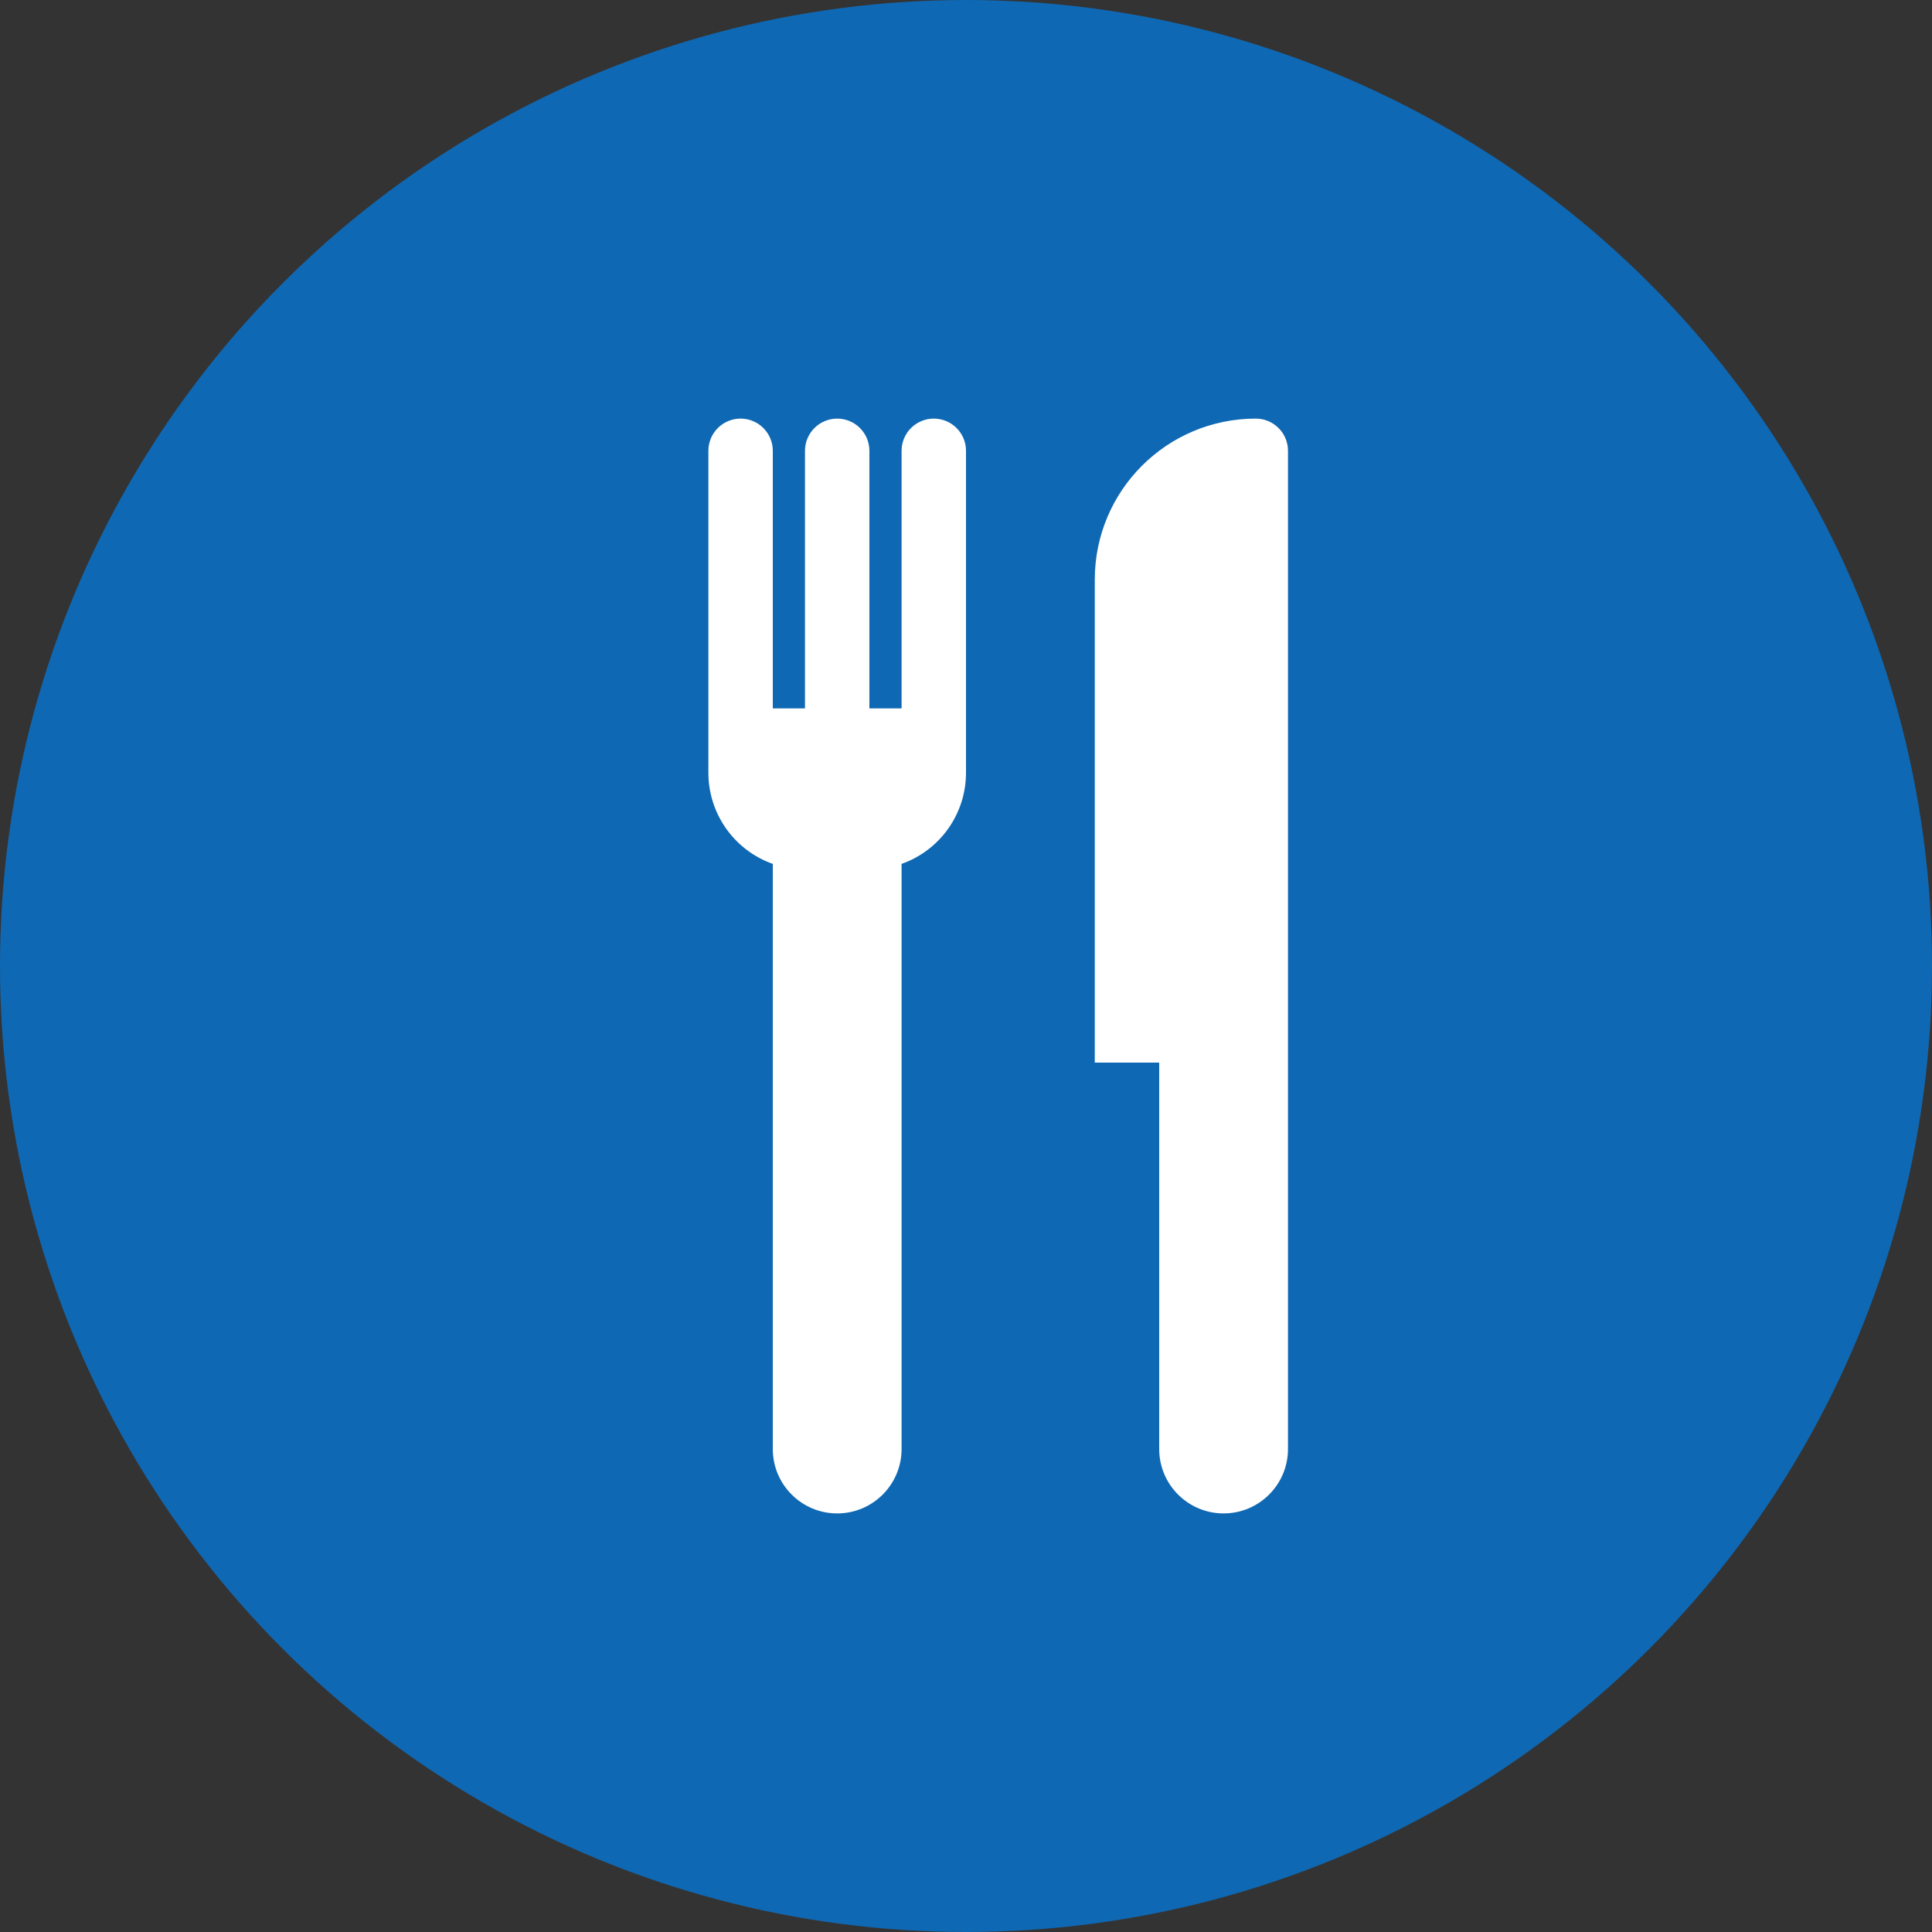
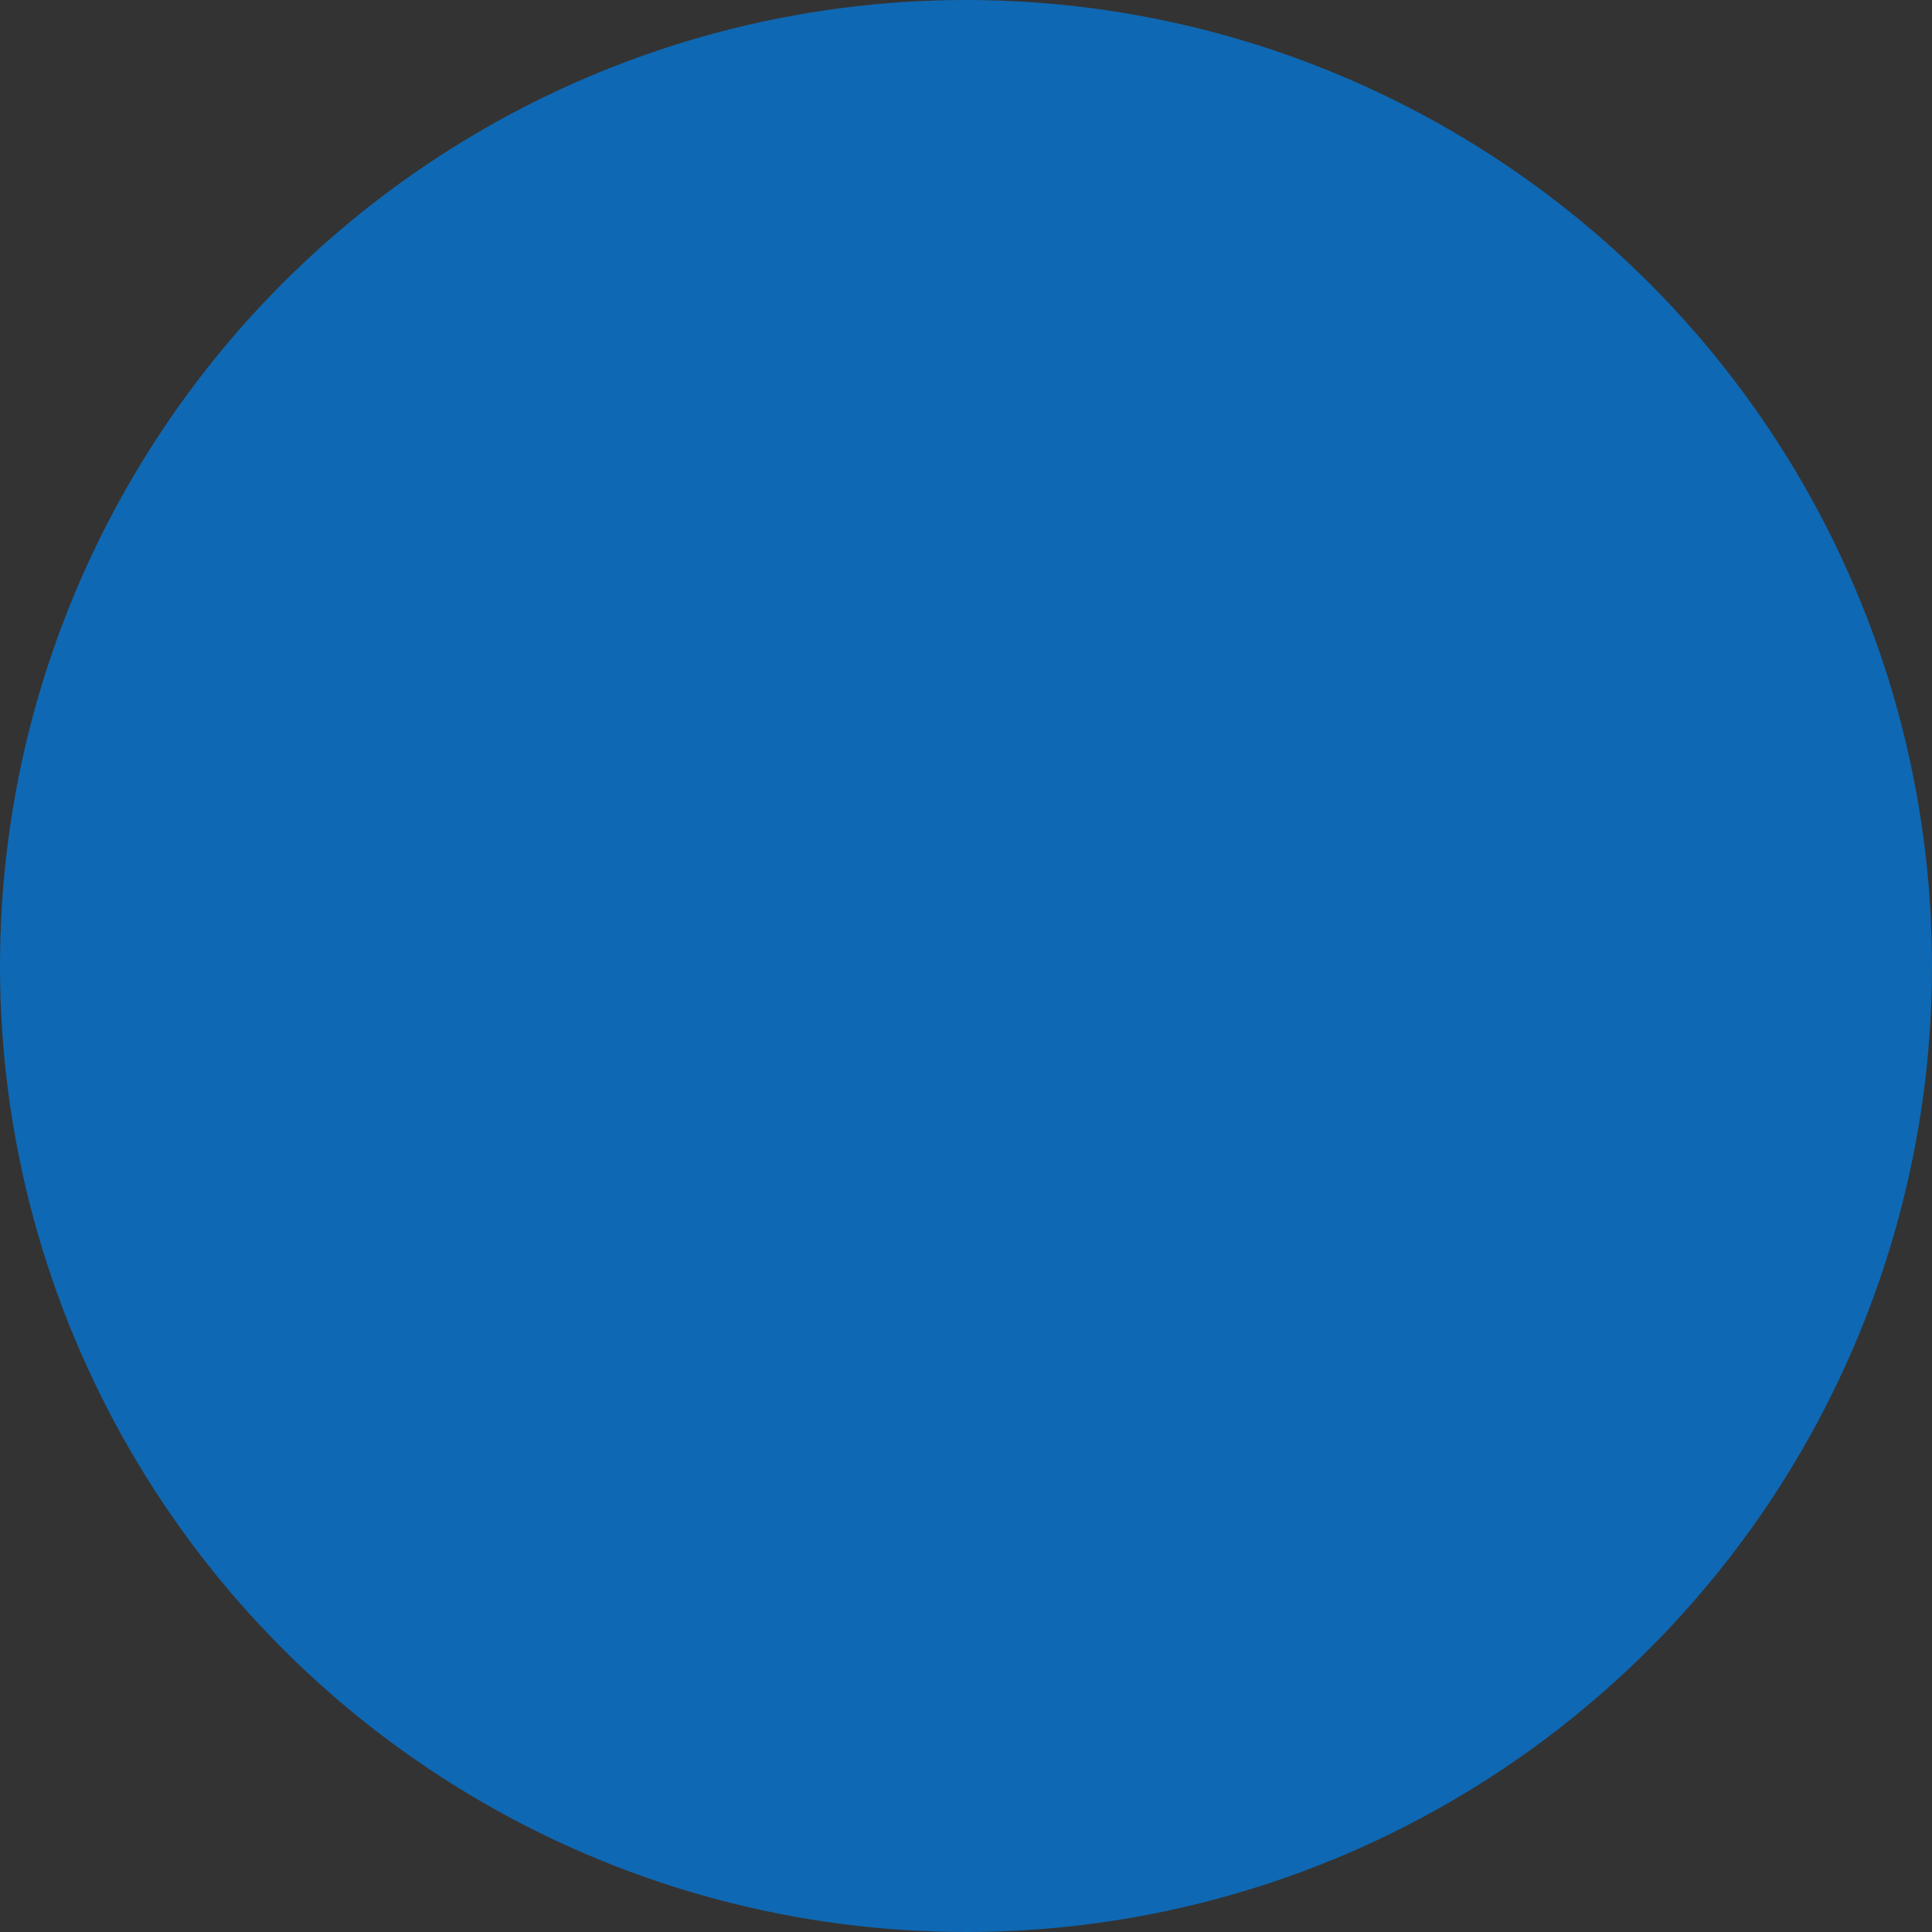
<svg xmlns="http://www.w3.org/2000/svg" width="100px" height="100px" viewBox="0 0 100 100" version="1.1">
  <rect x="0" y="0" width="100" height="100" fill="#333333" stroke="none" />
  <title>Group</title>
  <g id="Page-1" stroke="none" stroke-width="1" fill="none" fill-rule="evenodd">
    <g id="kariera-benefity-rozpisane-v2" transform="translate(-950, -1756)">
      <g id="Group" transform="translate(950, 1756)">
        <circle id="Oval-Copy-4" fill="#0F68B3" cx="50" cy="50" r="50" />
        <g transform="translate(18.333, 16.667)" fill="#FFFFFF" id="icons/communication/R-U/ic_Restaurant-Copy">
-           <path d="M46.667,5 L46.667,5 C42.064,5 38.333,8.731 38.333,13.333 L38.333,38.333 L41.667,38.333 L41.667,58.333 C41.667,60.174 43.159,61.667 45,61.667 L45,61.667 C46.841,61.667 48.333,60.174 48.333,58.333 L48.333,6.667 C48.333,5.746 47.587,5 46.667,5 Z M30,5 C29.08,5 28.333,5.746 28.333,6.667 L28.333,20 L26.667,20 L26.667,6.667 C26.667,5.746 25.92,5 25,5 C24.08,5 23.333,5.746 23.333,6.667 L23.333,20 L21.667,20 L21.667,6.667 C21.667,5.746 20.92,5 20,5 C19.08,5 18.333,5.746 18.333,6.667 L18.333,23.333 C18.334,25.452 19.669,27.341 21.667,28.048 L21.667,58.333 C21.667,60.174 23.159,61.667 25,61.667 L25,61.667 C26.841,61.667 28.333,60.174 28.333,58.333 L28.333,28.048 C30.331,27.341 31.666,25.452 31.667,23.333 L31.667,6.667 C31.667,5.746 30.92,5 30,5 Z" id="icons/communication/R-U/ic_Restaurant" />
-         </g>
+           </g>
      </g>
    </g>
  </g>
</svg>